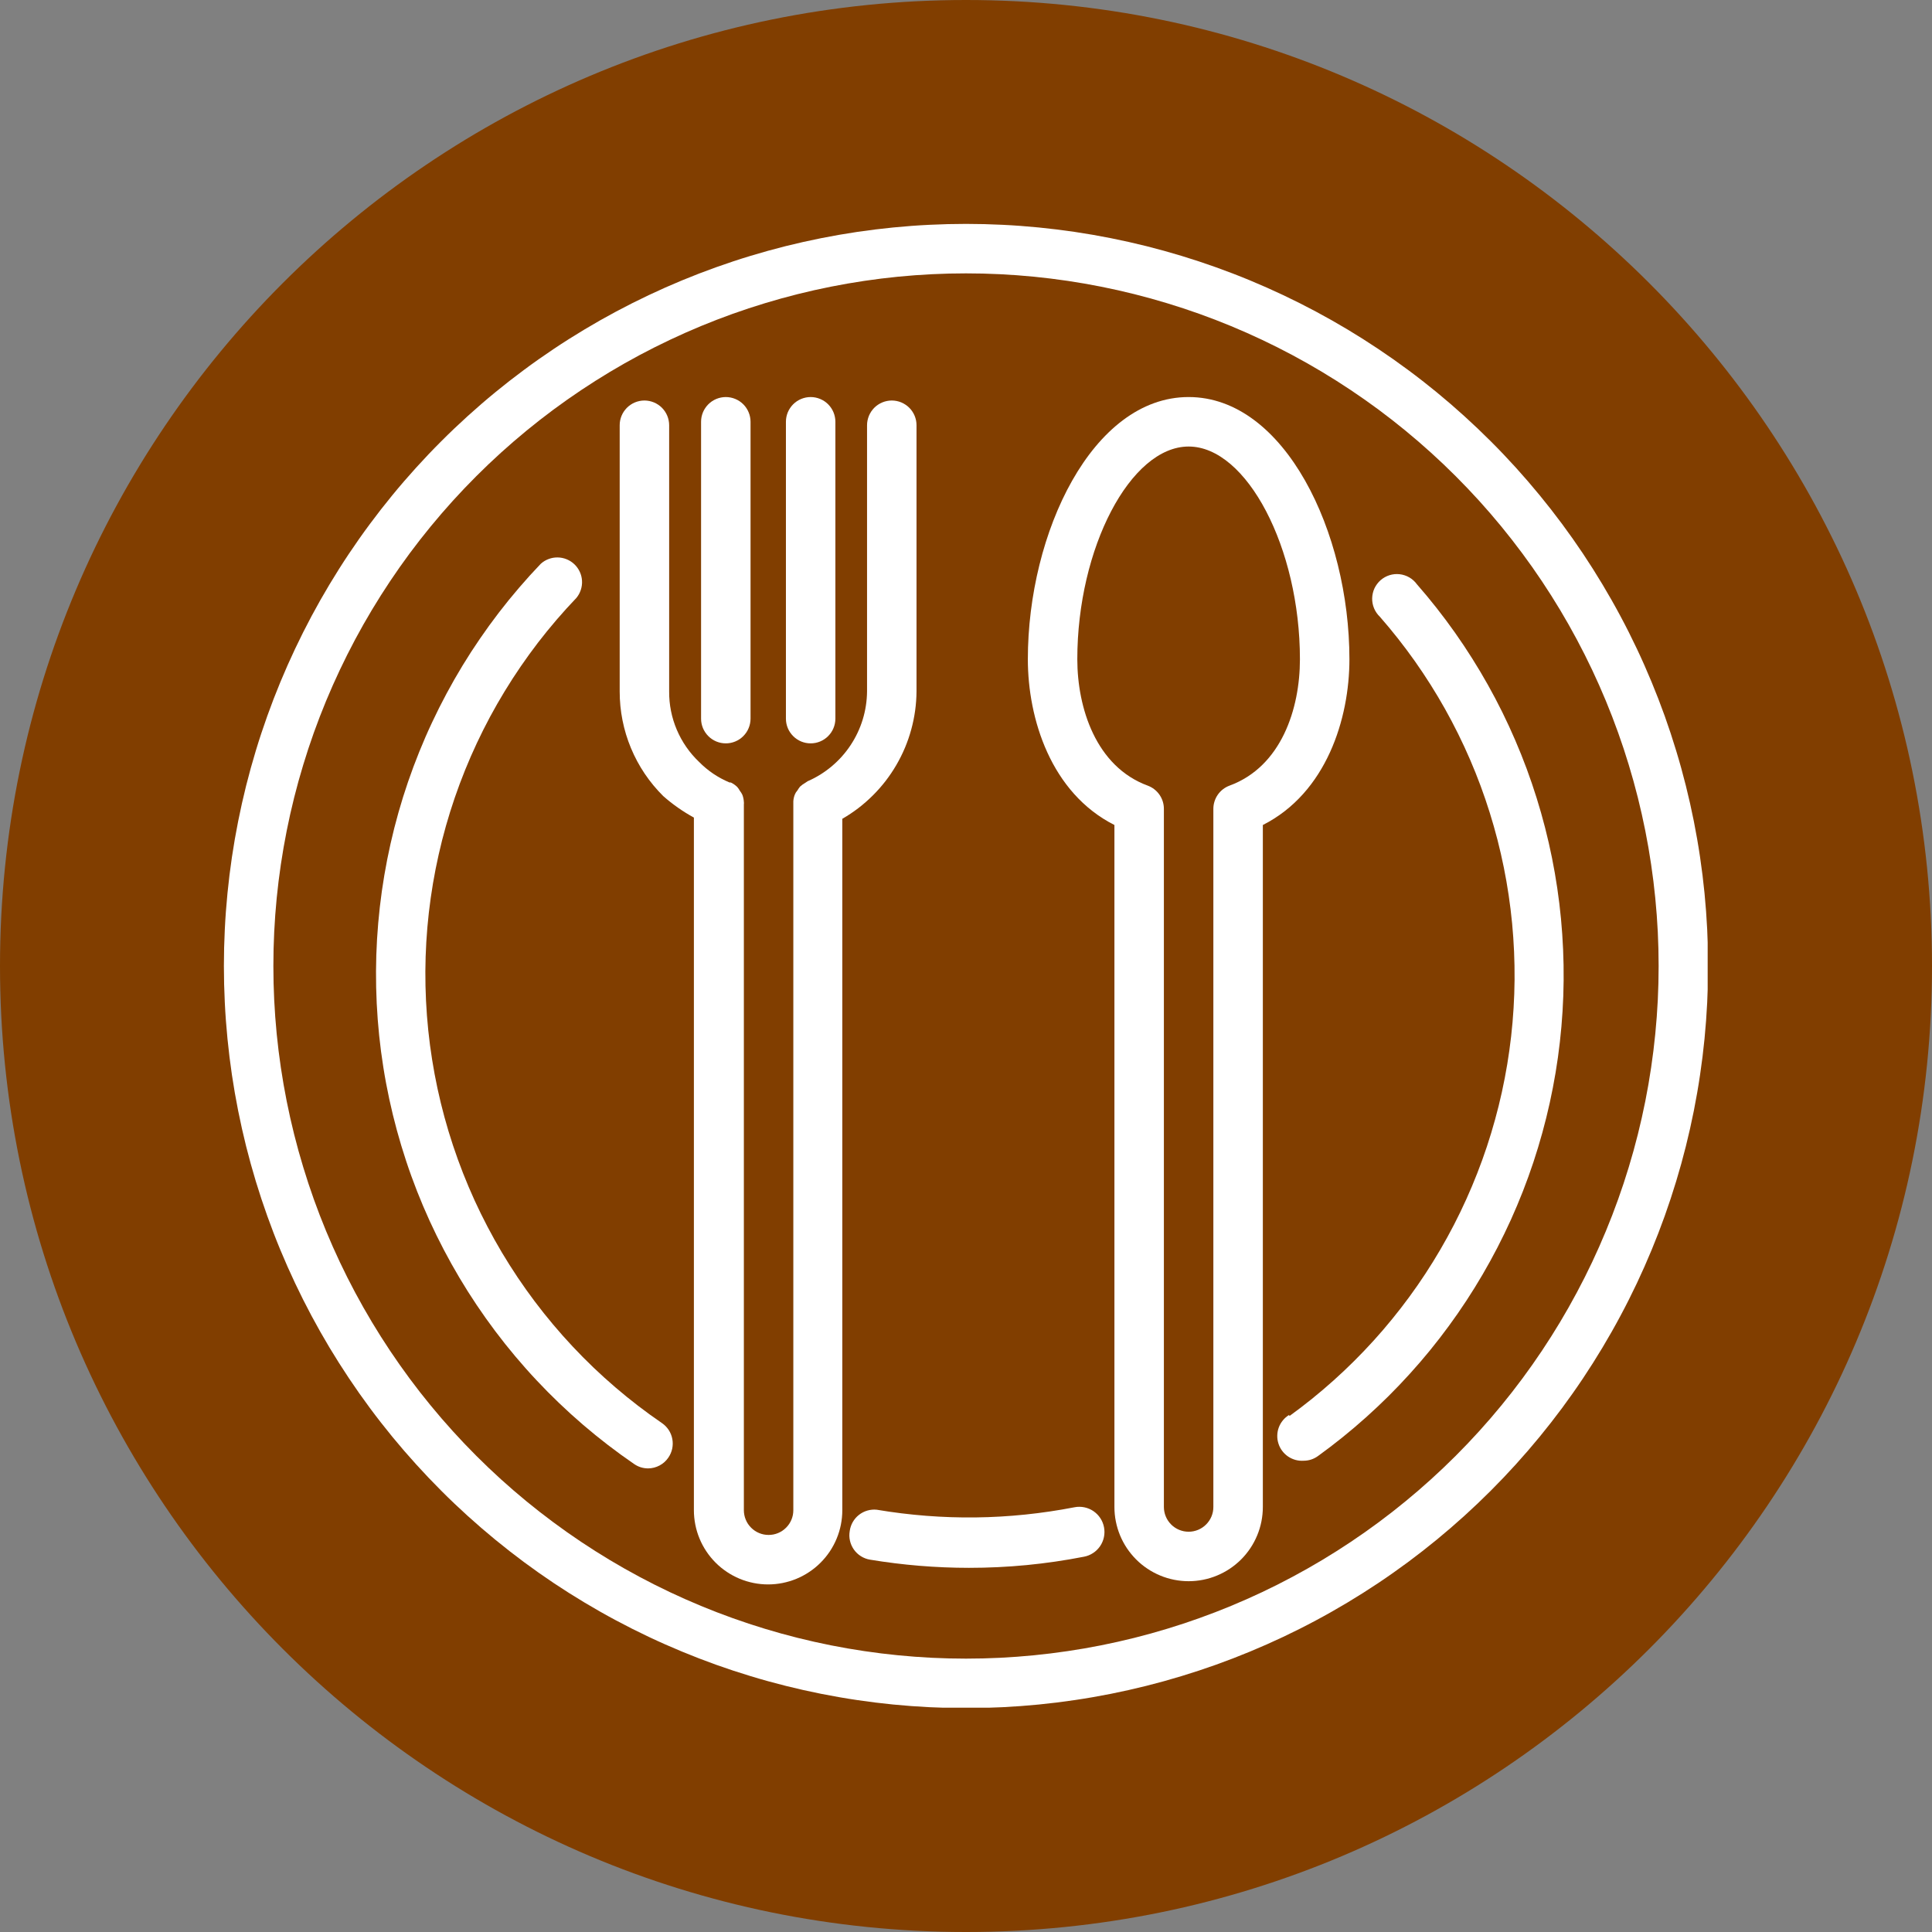
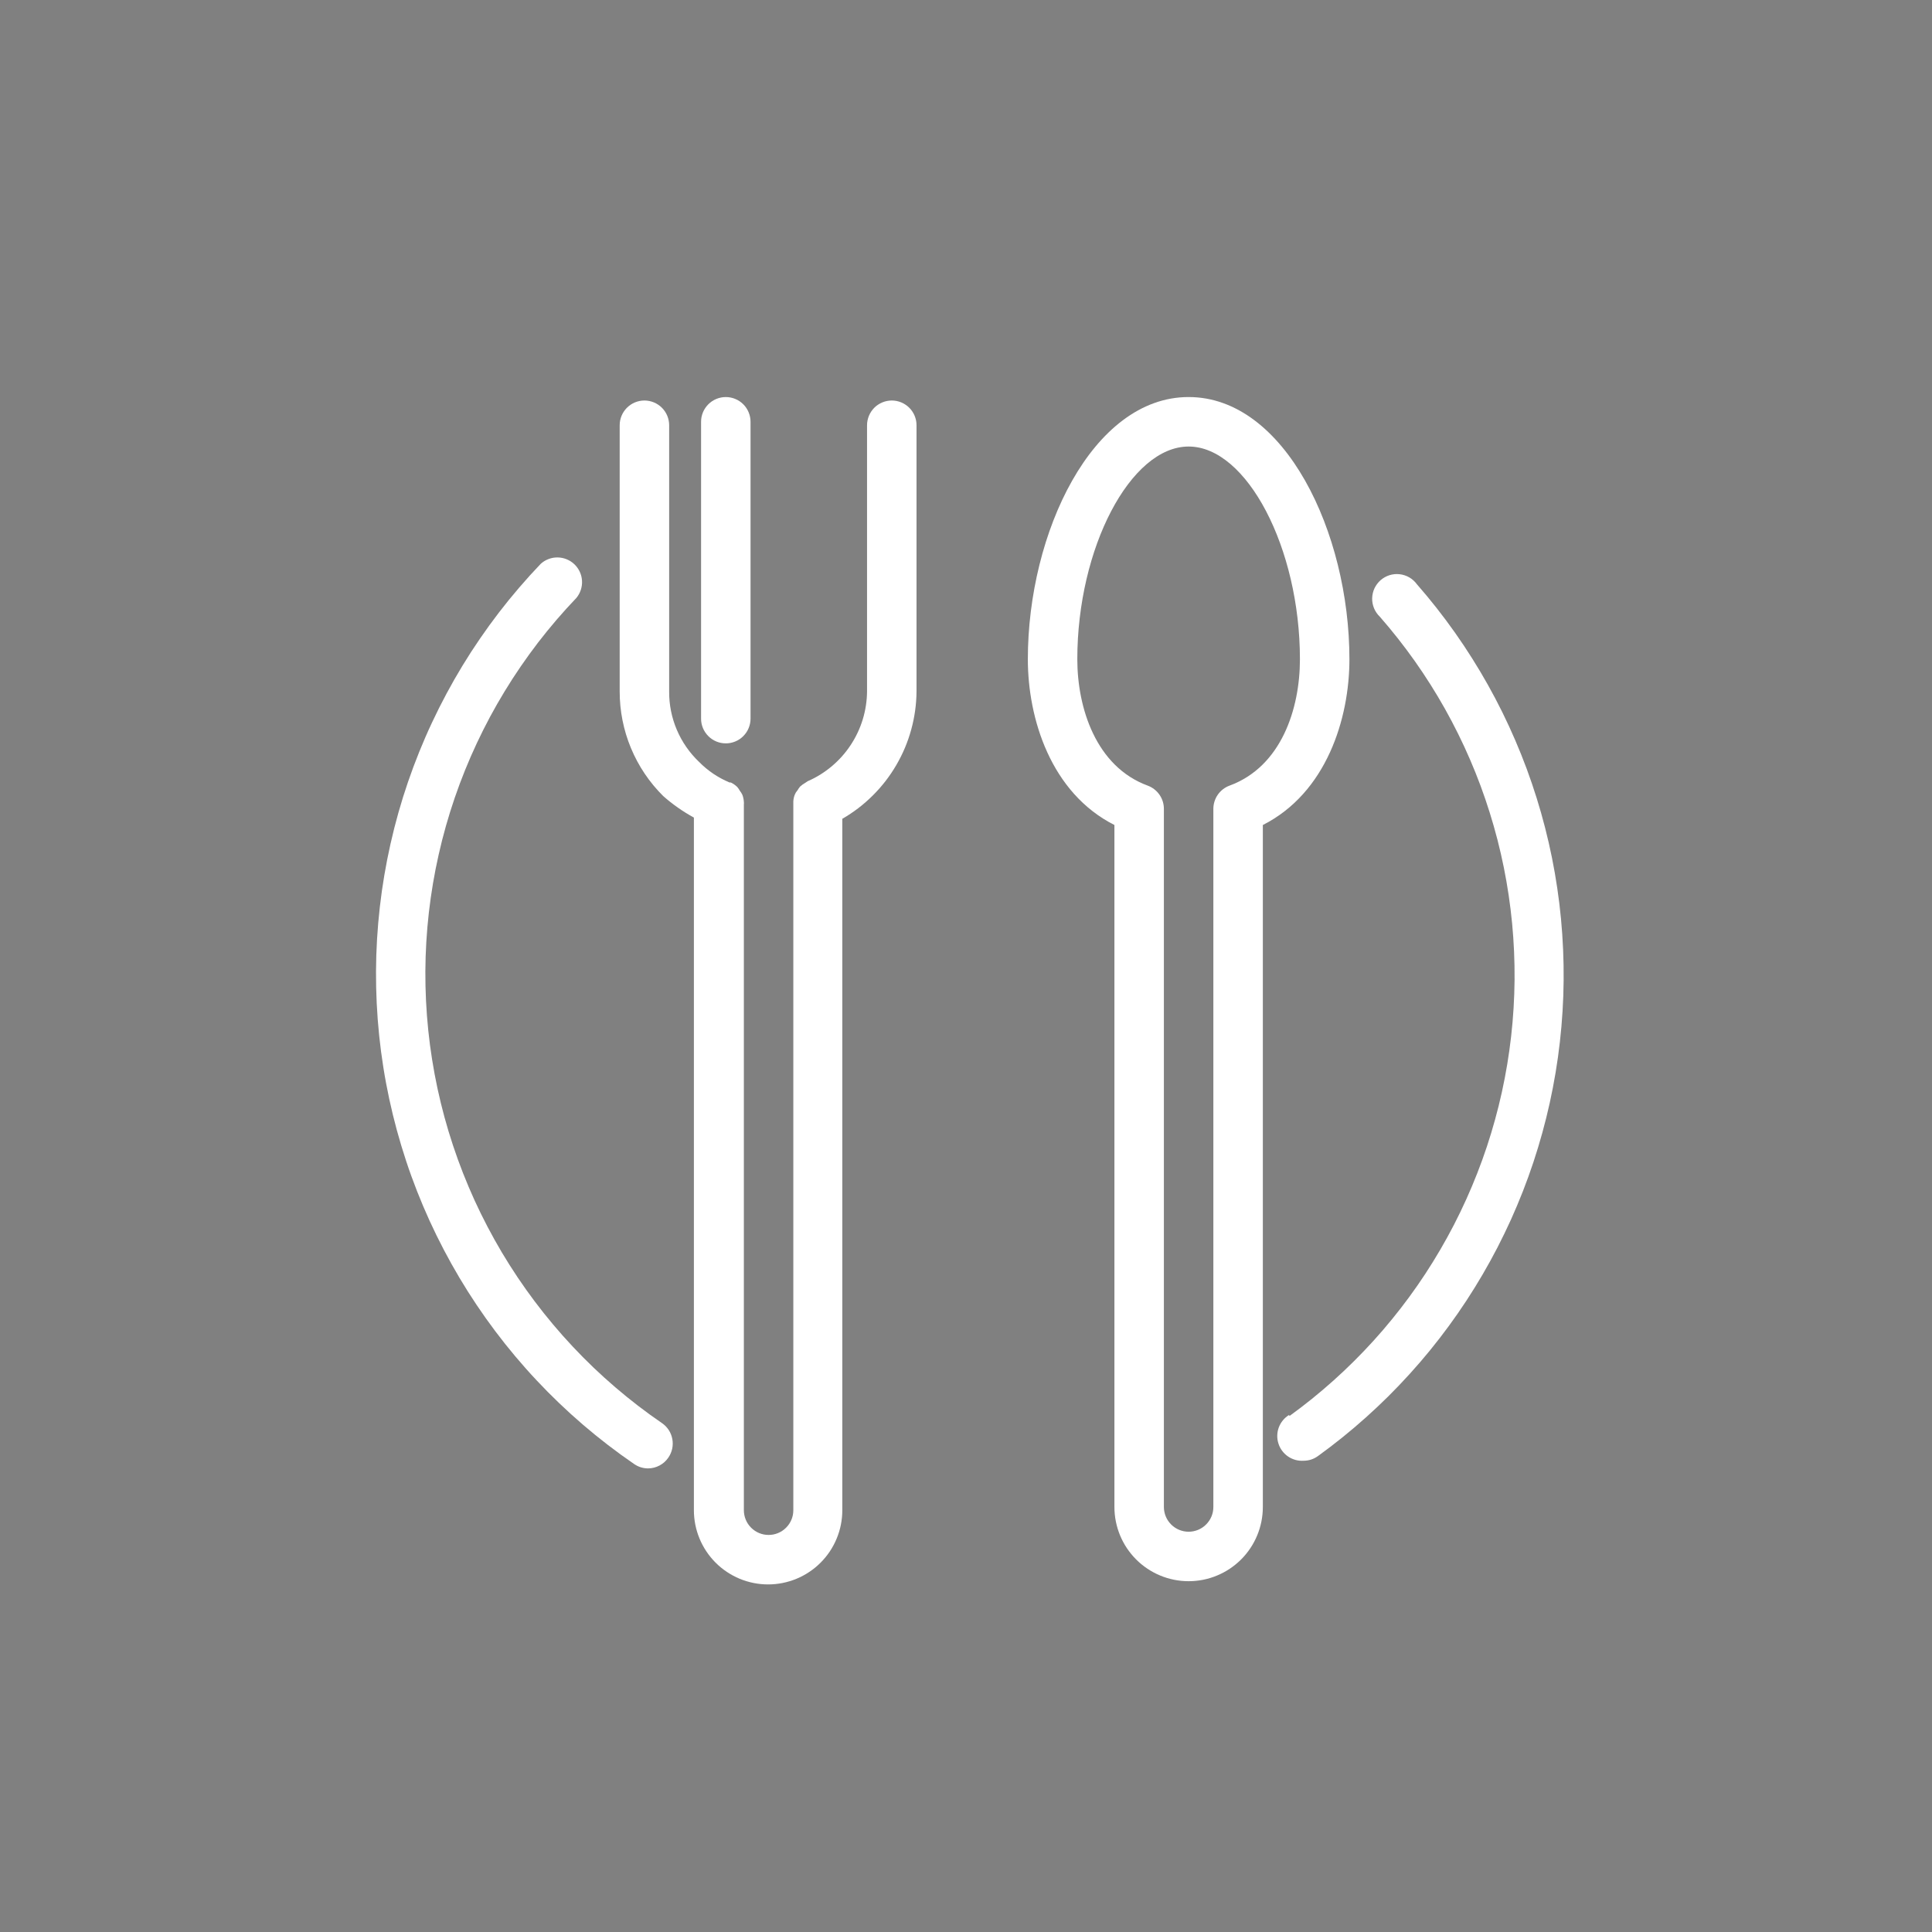
<svg xmlns="http://www.w3.org/2000/svg" width="500" viewBox="0 0 375 375" height="500" preserveAspectRatio="xMidYMid meet">
  <rect x="0" y="0" width="375" height="375" fill="#808080" stroke="none" />
  <defs>
    <clipPath id="00cc40c144">
      <path d="M 187.5 0 C 83.945 0 0 83.945 0 187.5 C 0 291.055 83.945 375 187.5 375 C 291.055 375 375 291.055 375 187.5 C 375 83.945 291.055 0 187.5 0 Z M 187.5 0 " clip-rule="nonzero" />
    </clipPath>
    <clipPath id="aa284c5031">
      <path d="M 43.457 43.457 L 331.457 43.457 L 331.457 331.457 L 43.457 331.457 Z M 43.457 43.457 " clip-rule="nonzero" />
    </clipPath>
  </defs>
  <g clip-path="url(#00cc40c144)">
-     <rect x="-37.5" width="450" fill="#813e00" y="-37.5" height="450" fill-opacity="1" />
-   </g>
+     </g>
  <g clip-path="url(#aa284c5031)">
-     <path fill="#ffffff" d="M 187.5 331.539 C 189.855 331.539 192.211 331.48 194.566 331.367 C 196.922 331.25 199.273 331.078 201.617 330.848 C 203.965 330.617 206.301 330.328 208.633 329.98 C 210.965 329.637 213.289 329.23 215.602 328.773 C 217.914 328.312 220.211 327.797 222.5 327.223 C 224.785 326.652 227.055 326.023 229.312 325.336 C 231.566 324.652 233.805 323.914 236.023 323.121 C 238.246 322.324 240.445 321.477 242.621 320.574 C 244.801 319.672 246.953 318.719 249.086 317.711 C 251.215 316.703 253.32 315.645 255.398 314.531 C 257.48 313.422 259.527 312.258 261.551 311.047 C 263.574 309.836 265.562 308.574 267.523 307.266 C 269.484 305.957 271.41 304.598 273.305 303.195 C 275.199 301.789 277.055 300.34 278.879 298.844 C 280.699 297.348 282.484 295.809 284.23 294.227 C 285.977 292.645 287.684 291.02 289.352 289.352 C 291.02 287.684 292.645 285.977 294.227 284.23 C 295.809 282.484 297.348 280.699 298.844 278.879 C 300.34 277.055 301.789 275.199 303.195 273.305 C 304.598 271.41 305.957 269.484 307.266 267.523 C 308.574 265.562 309.836 263.574 311.047 261.551 C 312.258 259.527 313.422 257.48 314.531 255.398 C 315.645 253.32 316.703 251.215 317.711 249.086 C 318.719 246.953 319.672 244.801 320.574 242.621 C 321.477 240.445 322.324 238.246 323.121 236.023 C 323.914 233.805 324.652 231.566 325.336 229.312 C 326.023 227.055 326.652 224.785 327.223 222.5 C 327.797 220.211 328.312 217.914 328.773 215.602 C 329.23 213.289 329.637 210.965 329.98 208.633 C 330.328 206.301 330.617 203.965 330.848 201.617 C 331.078 199.273 331.25 196.922 331.367 194.566 C 331.48 192.211 331.539 189.855 331.539 187.5 C 331.539 185.141 331.48 182.785 331.367 180.43 C 331.25 178.078 331.078 175.727 330.848 173.379 C 330.617 171.035 330.328 168.695 329.98 166.363 C 329.637 164.031 329.23 161.711 328.773 159.398 C 328.312 157.086 327.797 154.785 327.223 152.5 C 326.652 150.215 326.023 147.941 325.336 145.688 C 324.652 143.43 323.914 141.191 323.121 138.973 C 322.324 136.754 321.477 134.555 320.574 132.379 C 319.672 130.199 318.719 128.043 317.711 125.914 C 316.703 123.781 315.645 121.676 314.531 119.598 C 313.422 117.52 312.258 115.469 311.047 113.449 C 309.836 111.426 308.574 109.434 307.266 107.473 C 305.957 105.516 304.598 103.586 303.195 101.695 C 301.789 99.801 300.34 97.941 298.844 96.121 C 297.348 94.297 295.809 92.516 294.227 90.766 C 292.645 89.02 291.02 87.312 289.352 85.648 C 287.684 83.98 285.977 82.355 284.23 80.773 C 282.484 79.188 280.699 77.648 278.879 76.152 C 277.055 74.66 275.199 73.207 273.305 71.805 C 271.41 70.398 269.484 69.043 267.523 67.734 C 265.562 66.422 263.574 65.164 261.551 63.949 C 259.527 62.738 257.48 61.578 255.398 60.465 C 253.32 59.355 251.215 58.297 249.086 57.289 C 246.953 56.281 244.801 55.324 242.621 54.422 C 240.445 53.52 238.246 52.672 236.023 51.879 C 233.805 51.086 231.566 50.344 229.312 49.66 C 227.055 48.977 224.785 48.348 222.5 47.773 C 220.211 47.203 217.914 46.688 215.602 46.227 C 213.289 45.766 210.965 45.363 208.633 45.016 C 206.301 44.672 203.965 44.383 201.617 44.152 C 199.273 43.922 196.922 43.746 194.566 43.633 C 192.211 43.516 189.855 43.457 187.5 43.457 C 185.141 43.457 182.785 43.516 180.43 43.633 C 178.078 43.746 175.727 43.922 173.379 44.152 C 171.035 44.383 168.695 44.672 166.363 45.016 C 164.031 45.363 161.711 45.766 159.398 46.227 C 157.086 46.688 154.785 47.203 152.5 47.773 C 150.215 48.348 147.941 48.977 145.688 49.66 C 143.43 50.344 141.191 51.086 138.973 51.879 C 136.754 52.672 134.555 53.52 132.379 54.422 C 130.199 55.324 128.043 56.281 125.914 57.289 C 123.781 58.297 121.68 59.355 119.598 60.465 C 117.52 61.578 115.469 62.738 113.449 63.949 C 111.426 65.164 109.434 66.422 107.473 67.734 C 105.516 69.043 103.586 70.398 101.695 71.805 C 99.801 73.207 97.941 74.66 96.121 76.152 C 94.297 77.648 92.516 79.188 90.766 80.773 C 89.02 82.355 87.312 83.98 85.648 85.648 C 83.98 87.312 82.355 89.02 80.773 90.766 C 79.188 92.516 77.648 94.297 76.152 96.121 C 74.66 97.941 73.207 99.801 71.805 101.695 C 70.398 103.586 69.043 105.516 67.734 107.473 C 66.422 109.434 65.164 111.426 63.949 113.449 C 62.738 115.469 61.578 117.52 60.465 119.598 C 59.355 121.68 58.297 123.781 57.289 125.914 C 56.281 128.043 55.324 130.199 54.422 132.379 C 53.52 134.555 52.672 136.754 51.879 138.973 C 51.086 141.191 50.344 143.43 49.66 145.688 C 48.977 147.941 48.348 150.215 47.773 152.5 C 47.203 154.785 46.688 157.086 46.227 159.398 C 45.766 161.711 45.363 164.031 45.016 166.363 C 44.672 168.695 44.383 171.035 44.152 173.379 C 43.922 175.727 43.746 178.078 43.633 180.43 C 43.516 182.785 43.457 185.141 43.457 187.5 C 43.457 189.855 43.516 192.211 43.633 194.566 C 43.746 196.922 43.922 199.273 44.152 201.617 C 44.383 203.965 44.672 206.301 45.016 208.633 C 45.363 210.965 45.766 213.289 46.227 215.602 C 46.688 217.914 47.203 220.211 47.773 222.5 C 48.348 224.785 48.977 227.055 49.66 229.312 C 50.344 231.566 51.086 233.805 51.879 236.023 C 52.672 238.246 53.52 240.445 54.422 242.621 C 55.324 244.801 56.281 246.953 57.289 249.086 C 58.297 251.215 59.355 253.32 60.465 255.398 C 61.578 257.48 62.738 259.527 63.949 261.551 C 65.164 263.574 66.426 265.562 67.734 267.523 C 69.043 269.484 70.398 271.41 71.805 273.305 C 73.207 275.199 74.66 277.055 76.152 278.879 C 77.648 280.699 79.188 282.484 80.773 284.23 C 82.355 285.977 83.98 287.684 85.648 289.352 C 87.312 291.02 89.02 292.645 90.766 294.227 C 92.516 295.809 94.297 297.348 96.121 298.844 C 97.941 300.34 99.801 301.789 101.695 303.195 C 103.586 304.598 105.516 305.957 107.473 307.266 C 109.434 308.574 111.426 309.836 113.449 311.047 C 115.469 312.258 117.52 313.422 119.598 314.531 C 121.68 315.645 123.781 316.703 125.914 317.711 C 128.043 318.719 130.199 319.672 132.379 320.574 C 134.555 321.477 136.754 322.324 138.973 323.121 C 141.191 323.914 143.43 324.652 145.688 325.336 C 147.941 326.023 150.215 326.652 152.5 327.223 C 154.785 327.797 157.086 328.312 159.398 328.773 C 161.711 329.23 164.031 329.637 166.363 329.98 C 168.695 330.328 171.035 330.617 173.379 330.848 C 175.727 331.078 178.078 331.25 180.43 331.367 C 182.785 331.48 185.141 331.539 187.5 331.539 Z M 187.5 53.062 C 189.699 53.062 191.898 53.113 194.098 53.223 C 196.293 53.332 198.488 53.492 200.676 53.707 C 202.867 53.926 205.051 54.191 207.227 54.516 C 209.402 54.84 211.57 55.215 213.727 55.645 C 215.883 56.074 218.031 56.555 220.164 57.09 C 222.301 57.625 224.418 58.211 226.523 58.852 C 228.629 59.488 230.719 60.18 232.789 60.918 C 234.863 61.66 236.914 62.453 238.945 63.293 C 240.98 64.137 242.988 65.027 244.98 65.969 C 246.969 66.91 248.934 67.898 250.871 68.934 C 252.812 69.973 254.727 71.055 256.613 72.188 C 258.5 73.32 260.359 74.496 262.188 75.719 C 264.02 76.941 265.816 78.207 267.586 79.516 C 269.352 80.828 271.086 82.18 272.785 83.578 C 274.488 84.973 276.152 86.41 277.781 87.887 C 279.414 89.363 281.004 90.883 282.562 92.438 C 284.117 93.992 285.633 95.586 287.113 97.215 C 288.59 98.848 290.027 100.512 291.422 102.211 C 292.816 103.914 294.172 105.648 295.48 107.414 C 296.793 109.18 298.059 110.98 299.281 112.809 C 300.504 114.641 301.68 116.496 302.812 118.383 C 303.941 120.27 305.027 122.184 306.062 124.125 C 307.102 126.066 308.09 128.031 309.031 130.02 C 309.969 132.008 310.863 134.02 311.703 136.051 C 312.547 138.086 313.336 140.137 314.078 142.207 C 314.82 144.281 315.512 146.367 316.148 148.473 C 316.789 150.578 317.375 152.699 317.91 154.832 C 318.441 156.969 318.926 159.113 319.355 161.273 C 319.785 163.43 320.16 165.598 320.48 167.773 C 320.805 169.949 321.074 172.133 321.289 174.32 C 321.504 176.512 321.668 178.707 321.777 180.902 C 321.883 183.102 321.938 185.301 321.938 187.5 C 321.938 189.699 321.883 191.898 321.777 194.098 C 321.668 196.293 321.504 198.488 321.289 200.676 C 321.074 202.867 320.805 205.051 320.48 207.227 C 320.16 209.402 319.785 211.57 319.355 213.727 C 318.926 215.883 318.441 218.031 317.91 220.164 C 317.375 222.301 316.789 224.418 316.148 226.523 C 315.512 228.629 314.82 230.719 314.078 232.789 C 313.336 234.863 312.547 236.914 311.703 238.945 C 310.863 240.98 309.969 242.988 309.031 244.98 C 308.09 246.969 307.102 248.934 306.062 250.871 C 305.027 252.812 303.941 254.727 302.812 256.613 C 301.68 258.5 300.504 260.359 299.281 262.188 C 298.059 264.02 296.793 265.816 295.48 267.586 C 294.172 269.352 292.816 271.086 291.422 272.785 C 290.027 274.488 288.59 276.152 287.113 277.781 C 285.633 279.414 284.117 281.004 282.562 282.562 C 281.004 284.117 279.414 285.633 277.781 287.113 C 276.152 288.59 274.488 290.027 272.785 291.422 C 271.086 292.816 269.352 294.172 267.586 295.48 C 265.816 296.793 264.02 298.059 262.188 299.281 C 260.359 300.504 258.5 301.68 256.613 302.812 C 254.727 303.941 252.812 305.027 250.871 306.062 C 248.934 307.102 246.969 308.09 244.98 309.031 C 242.988 309.969 240.98 310.863 238.945 311.703 C 236.914 312.547 234.863 313.336 232.789 314.078 C 230.719 314.82 228.629 315.512 226.523 316.148 C 224.418 316.789 222.301 317.375 220.164 317.91 C 218.031 318.441 215.883 318.926 213.727 319.355 C 211.57 319.785 209.402 320.16 207.227 320.48 C 205.051 320.805 202.867 321.074 200.676 321.289 C 198.488 321.504 196.293 321.668 194.098 321.777 C 191.898 321.883 189.699 321.938 187.5 321.938 C 185.301 321.938 183.102 321.883 180.902 321.777 C 178.707 321.668 176.512 321.504 174.32 321.289 C 172.133 321.074 169.949 320.805 167.773 320.48 C 165.598 320.16 163.43 319.785 161.273 319.355 C 159.113 318.926 156.969 318.441 154.832 317.91 C 152.699 317.375 150.578 316.789 148.473 316.148 C 146.367 315.512 144.281 314.82 142.207 314.078 C 140.137 313.336 138.086 312.547 136.051 311.703 C 134.02 310.863 132.008 309.969 130.02 309.031 C 128.031 308.09 126.066 307.102 124.125 306.062 C 122.184 305.027 120.27 303.941 118.383 302.812 C 116.496 301.68 114.641 300.504 112.809 299.281 C 110.98 298.059 109.18 296.793 107.414 295.48 C 105.648 294.172 103.914 292.816 102.211 291.422 C 100.512 290.027 98.848 288.59 97.215 287.113 C 95.586 285.633 93.992 284.117 92.438 282.562 C 90.883 281.004 89.363 279.414 87.887 277.781 C 86.41 276.152 84.973 274.488 83.578 272.785 C 82.18 271.086 80.828 269.352 79.516 267.582 C 78.207 265.816 76.941 264.02 75.719 262.188 C 74.496 260.359 73.32 258.5 72.188 256.613 C 71.055 254.727 69.973 252.812 68.934 250.871 C 67.898 248.934 66.91 246.969 65.969 244.98 C 65.027 242.988 64.137 240.98 63.293 238.945 C 62.453 236.914 61.66 234.863 60.918 232.789 C 60.18 230.719 59.488 228.629 58.852 226.523 C 58.211 224.418 57.625 222.301 57.09 220.164 C 56.555 218.031 56.074 215.883 55.645 213.727 C 55.215 211.57 54.84 209.402 54.516 207.227 C 54.191 205.051 53.926 202.867 53.707 200.676 C 53.492 198.488 53.332 196.293 53.223 194.098 C 53.113 191.898 53.062 189.699 53.062 187.5 C 53.062 185.301 53.113 183.102 53.223 180.902 C 53.332 178.707 53.492 176.512 53.707 174.32 C 53.926 172.133 54.191 169.949 54.516 167.773 C 54.84 165.598 55.215 163.43 55.645 161.273 C 56.074 159.113 56.555 156.969 57.09 154.832 C 57.625 152.699 58.211 150.578 58.852 148.473 C 59.488 146.367 60.18 144.281 60.918 142.207 C 61.66 140.137 62.453 138.086 63.293 136.051 C 64.137 134.02 65.027 132.008 65.969 130.02 C 66.91 128.031 67.898 126.066 68.934 124.125 C 69.973 122.184 71.055 120.27 72.188 118.383 C 73.32 116.496 74.496 114.641 75.719 112.809 C 76.941 110.98 78.207 109.18 79.516 107.414 C 80.828 105.648 82.18 103.914 83.578 102.211 C 84.973 100.512 86.41 98.848 87.887 97.215 C 89.363 95.586 90.883 93.992 92.438 92.438 C 93.992 90.883 95.586 89.363 97.215 87.887 C 98.848 86.41 100.512 84.973 102.211 83.578 C 103.914 82.18 105.648 80.828 107.414 79.516 C 109.18 78.207 110.98 76.941 112.809 75.719 C 114.641 74.496 116.496 73.32 118.383 72.188 C 120.27 71.055 122.184 69.973 124.125 68.934 C 126.066 67.898 128.031 66.91 130.02 65.969 C 132.008 65.027 134.02 64.137 136.051 63.293 C 138.086 62.453 140.137 61.66 142.207 60.918 C 144.281 60.18 146.367 59.488 148.473 58.852 C 150.578 58.211 152.699 57.625 154.832 57.09 C 156.969 56.555 159.113 56.074 161.273 55.645 C 163.43 55.215 165.598 54.84 167.773 54.516 C 169.949 54.191 172.133 53.926 174.32 53.707 C 176.512 53.492 178.707 53.332 180.902 53.223 C 183.102 53.113 185.301 53.062 187.5 53.062 Z M 187.5 53.062 " fill-opacity="1" fill-rule="nonzero" />
-   </g>
+     </g>
  <path fill="#ffffff" d="M 123.066 284.152 C 123.887 284.723 124.801 285.012 125.801 285.016 C 126.59 285.008 127.336 284.816 128.031 284.445 C 128.727 284.07 129.297 283.559 129.738 282.902 C 129.918 282.641 130.066 282.367 130.191 282.078 C 130.316 281.789 130.41 281.488 130.477 281.18 C 130.539 280.871 130.574 280.559 130.578 280.246 C 130.582 279.93 130.555 279.617 130.496 279.309 C 130.438 278.996 130.352 278.695 130.234 278.402 C 130.117 278.109 129.973 277.832 129.801 277.566 C 129.629 277.305 129.43 277.059 129.211 276.832 C 128.992 276.609 128.75 276.406 128.492 276.227 C 126.918 275.148 125.371 274.031 123.859 272.867 C 122.348 271.707 120.867 270.504 119.418 269.262 C 117.969 268.02 116.555 266.738 115.176 265.422 C 113.797 264.102 112.457 262.746 111.152 261.355 C 109.848 259.965 108.578 258.539 107.352 257.078 C 106.125 255.617 104.934 254.125 103.789 252.602 C 102.641 251.074 101.535 249.52 100.473 247.938 C 99.41 246.352 98.391 244.738 97.414 243.102 C 96.441 241.461 95.508 239.797 94.625 238.105 C 93.738 236.414 92.898 234.703 92.105 232.969 C 91.316 231.23 90.57 229.477 89.871 227.699 C 89.176 225.926 88.527 224.133 87.926 222.32 C 87.324 220.508 86.773 218.684 86.273 216.844 C 85.773 215 85.32 213.148 84.918 211.281 C 84.52 209.418 84.168 207.543 83.871 205.66 C 83.57 203.773 83.32 201.883 83.125 199.984 C 82.93 198.086 82.785 196.188 82.691 194.281 C 82.598 192.375 82.555 190.469 82.562 188.559 C 82.574 186.652 82.633 184.746 82.746 182.84 C 82.859 180.938 83.023 179.035 83.238 177.141 C 83.457 175.246 83.723 173.355 84.039 171.477 C 84.359 169.594 84.727 167.723 85.148 165.863 C 85.566 164 86.035 162.152 86.555 160.316 C 87.074 158.48 87.645 156.66 88.262 154.855 C 88.883 153.051 89.547 151.262 90.262 149.496 C 90.977 147.727 91.742 145.977 92.551 144.25 C 93.359 142.523 94.215 140.816 95.117 139.137 C 96.02 137.457 96.969 135.801 97.961 134.172 C 98.953 132.539 99.988 130.938 101.066 129.367 C 102.145 127.793 103.266 126.25 104.426 124.734 C 105.59 123.223 106.793 121.742 108.035 120.293 C 109.277 118.848 110.559 117.434 111.879 116.055 C 112.262 115.586 112.551 115.066 112.738 114.488 C 112.926 113.914 113.004 113.324 112.969 112.719 C 112.934 112.113 112.789 111.535 112.535 110.988 C 112.281 110.438 111.934 109.953 111.496 109.531 C 111.059 109.113 110.559 108.789 110 108.559 C 109.438 108.328 108.855 108.207 108.25 108.199 C 107.645 108.188 107.059 108.289 106.492 108.504 C 105.922 108.715 105.414 109.023 104.965 109.43 C 103.523 110.934 102.129 112.473 100.773 114.055 C 99.418 115.633 98.105 117.246 96.836 118.898 C 95.57 120.547 94.348 122.23 93.172 123.949 C 91.992 125.664 90.863 127.41 89.781 129.188 C 88.699 130.965 87.668 132.773 86.684 134.605 C 85.699 136.441 84.766 138.297 83.883 140.184 C 82.996 142.066 82.164 143.973 81.387 145.902 C 80.605 147.832 79.879 149.781 79.203 151.75 C 78.527 153.719 77.906 155.703 77.34 157.707 C 76.773 159.711 76.262 161.727 75.805 163.758 C 75.348 165.785 74.945 167.828 74.598 169.879 C 74.25 171.93 73.957 173.992 73.723 176.059 C 73.488 178.125 73.309 180.199 73.184 182.277 C 73.062 184.355 72.992 186.434 72.984 188.516 C 72.973 190.598 73.02 192.676 73.121 194.754 C 73.223 196.832 73.379 198.906 73.594 200.977 C 73.809 203.047 74.078 205.109 74.406 207.164 C 74.73 209.223 75.113 211.266 75.551 213.301 C 75.988 215.336 76.48 217.355 77.027 219.363 C 77.574 221.371 78.172 223.363 78.828 225.34 C 79.48 227.316 80.191 229.273 80.949 231.211 C 81.711 233.148 82.523 235.062 83.387 236.957 C 84.25 238.848 85.168 240.715 86.133 242.559 C 87.098 244.402 88.113 246.219 89.176 248.008 C 90.238 249.797 91.352 251.555 92.512 253.285 C 93.668 255.012 94.875 256.707 96.125 258.371 C 97.375 260.035 98.672 261.664 100.012 263.258 C 101.352 264.848 102.73 266.406 104.156 267.922 C 105.578 269.441 107.043 270.918 108.547 272.359 C 110.051 273.797 111.59 275.195 113.172 276.551 C 114.75 277.906 116.363 279.215 118.016 280.484 C 119.664 281.75 121.348 282.973 123.066 284.152 Z M 123.066 284.152 " fill-opacity="1" fill-rule="nonzero" />
-   <path fill="#ffffff" d="M 164.934 297.164 C 164.879 297.477 164.855 297.789 164.859 298.105 C 164.867 298.422 164.906 298.738 164.977 299.047 C 165.047 299.355 165.145 299.656 165.273 299.945 C 165.402 300.234 165.559 300.508 165.742 300.77 C 165.922 301.027 166.129 301.266 166.359 301.484 C 166.59 301.699 166.84 301.895 167.109 302.062 C 167.379 302.23 167.66 302.371 167.957 302.484 C 168.254 302.598 168.559 302.68 168.871 302.73 C 175.23 303.785 181.629 304.312 188.074 304.316 C 195.586 304.32 203.031 303.602 210.402 302.156 C 210.719 302.098 211.023 302.008 211.32 301.887 C 211.617 301.766 211.902 301.617 212.168 301.441 C 212.438 301.266 212.688 301.066 212.914 300.84 C 213.145 300.613 213.348 300.371 213.531 300.105 C 213.711 299.84 213.863 299.559 213.988 299.262 C 214.113 298.969 214.211 298.664 214.273 298.348 C 214.34 298.035 214.375 297.719 214.375 297.395 C 214.379 297.074 214.352 296.758 214.289 296.441 C 214.23 296.125 214.141 295.82 214.02 295.523 C 213.898 295.227 213.754 294.941 213.578 294.676 C 213.398 294.406 213.199 294.156 212.977 293.93 C 212.75 293.699 212.504 293.496 212.238 293.312 C 211.973 293.133 211.695 292.98 211.398 292.855 C 211.102 292.73 210.797 292.637 210.484 292.57 C 210.168 292.504 209.852 292.469 209.531 292.469 C 209.211 292.465 208.891 292.492 208.578 292.555 C 195.801 295.031 183 295.191 170.168 293.035 C 169.859 293.004 169.555 293 169.246 293.031 C 168.941 293.059 168.641 293.117 168.344 293.203 C 168.047 293.289 167.762 293.402 167.488 293.543 C 167.215 293.684 166.957 293.852 166.715 294.043 C 166.473 294.23 166.254 294.445 166.051 294.676 C 165.852 294.91 165.676 295.16 165.52 295.43 C 165.367 295.695 165.242 295.977 165.145 296.266 C 165.043 296.559 164.973 296.855 164.934 297.164 Z M 164.934 297.164 " fill-opacity="1" fill-rule="nonzero" />
  <path fill="#ffffff" d="M 250.203 274.645 C 249.746 274.926 249.348 275.273 249.008 275.688 C 248.668 276.102 248.402 276.559 248.215 277.062 C 248.027 277.566 247.93 278.086 247.918 278.621 C 247.902 279.16 247.98 279.684 248.145 280.195 C 248.305 280.707 248.547 281.176 248.867 281.605 C 249.191 282.039 249.57 282.402 250.016 282.707 C 250.461 283.008 250.941 283.227 251.457 283.371 C 251.977 283.512 252.504 283.562 253.039 283.527 C 254.062 283.52 254.992 283.215 255.824 282.613 C 257.441 281.445 259.027 280.234 260.582 278.98 C 262.137 277.727 263.656 276.434 265.145 275.102 C 266.629 273.77 268.082 272.402 269.5 270.996 C 270.914 269.586 272.293 268.145 273.633 266.664 C 274.977 265.188 276.277 263.676 277.539 262.129 C 278.801 260.582 280.023 259.004 281.203 257.391 C 282.383 255.781 283.523 254.145 284.617 252.473 C 285.711 250.805 286.762 249.109 287.77 247.383 C 288.777 245.66 289.738 243.91 290.656 242.137 C 291.57 240.363 292.441 238.566 293.266 236.75 C 294.086 234.93 294.863 233.09 295.59 231.23 C 296.316 229.371 296.996 227.496 297.625 225.602 C 298.254 223.707 298.832 221.797 299.363 219.871 C 299.895 217.949 300.375 216.012 300.805 214.062 C 301.234 212.109 301.613 210.152 301.941 208.184 C 302.27 206.215 302.547 204.238 302.77 202.254 C 302.996 200.27 303.168 198.281 303.289 196.289 C 303.414 194.297 303.484 192.301 303.5 190.305 C 303.52 188.309 303.484 186.312 303.398 184.32 C 303.312 182.324 303.176 180.332 302.988 178.348 C 302.801 176.359 302.559 174.379 302.266 172.402 C 301.973 170.426 301.633 168.461 301.238 166.504 C 300.844 164.547 300.398 162.602 299.902 160.668 C 299.406 158.734 298.863 156.812 298.266 154.91 C 297.672 153.004 297.027 151.113 296.336 149.242 C 295.641 147.371 294.898 145.516 294.109 143.684 C 293.32 141.848 292.484 140.039 291.602 138.246 C 290.719 136.457 289.789 134.691 288.812 132.949 C 287.836 131.207 286.816 129.492 285.75 127.805 C 284.688 126.113 283.578 124.453 282.43 122.824 C 281.277 121.191 280.086 119.59 278.852 118.023 C 277.617 116.453 276.344 114.918 275.027 113.414 C 274.832 113.145 274.609 112.895 274.363 112.672 C 274.117 112.445 273.848 112.25 273.562 112.082 C 273.273 111.914 272.969 111.777 272.652 111.672 C 272.336 111.566 272.012 111.492 271.68 111.457 C 271.348 111.418 271.016 111.414 270.684 111.445 C 270.352 111.477 270.027 111.543 269.707 111.641 C 269.391 111.742 269.082 111.871 268.793 112.035 C 268.5 112.199 268.23 112.391 267.977 112.609 C 267.727 112.828 267.5 113.074 267.301 113.34 C 267.098 113.605 266.93 113.891 266.785 114.191 C 266.645 114.496 266.535 114.809 266.461 115.137 C 266.387 115.461 266.344 115.789 266.336 116.125 C 266.328 116.457 266.355 116.789 266.418 117.117 C 266.48 117.445 266.574 117.762 266.703 118.07 C 266.832 118.379 266.992 118.672 267.18 118.945 C 267.367 119.223 267.586 119.473 267.824 119.703 C 269.031 121.082 270.199 122.488 271.332 123.926 C 272.465 125.363 273.559 126.832 274.617 128.324 C 275.672 129.82 276.688 131.344 277.668 132.891 C 278.645 134.438 279.578 136.008 280.477 137.605 C 281.371 139.203 282.223 140.82 283.035 142.461 C 283.848 144.102 284.613 145.762 285.34 147.445 C 286.066 149.125 286.746 150.824 287.383 152.539 C 288.02 154.254 288.609 155.988 289.156 157.734 C 289.703 159.48 290.203 161.238 290.66 163.012 C 291.117 164.785 291.523 166.57 291.887 168.363 C 292.25 170.156 292.566 171.961 292.832 173.77 C 293.102 175.582 293.324 177.398 293.5 179.219 C 293.672 181.043 293.801 182.867 293.879 184.695 C 293.957 186.523 293.992 188.355 293.977 190.184 C 293.961 192.016 293.895 193.844 293.785 195.672 C 293.676 197.496 293.516 199.32 293.312 201.141 C 293.105 202.957 292.852 204.77 292.555 206.574 C 292.254 208.383 291.906 210.18 291.516 211.965 C 291.121 213.754 290.684 215.531 290.195 217.293 C 289.711 219.059 289.18 220.809 288.605 222.547 C 288.027 224.285 287.406 226.008 286.738 227.711 C 286.074 229.414 285.363 231.102 284.609 232.77 C 283.855 234.438 283.062 236.086 282.223 237.711 C 281.383 239.34 280.5 240.941 279.578 242.523 C 278.656 244.105 277.691 245.66 276.691 247.191 C 275.688 248.723 274.645 250.227 273.562 251.703 C 272.48 253.18 271.359 254.625 270.203 256.043 C 269.047 257.465 267.855 258.852 266.625 260.207 C 265.395 261.562 264.133 262.887 262.836 264.176 C 261.539 265.469 260.207 266.723 258.844 267.945 C 257.48 269.168 256.086 270.352 254.66 271.504 C 253.238 272.652 251.785 273.762 250.301 274.836 Z M 250.203 274.645 " fill-opacity="1" fill-rule="nonzero" />
  <path fill="#ffffff" d="M 134.684 158.691 L 134.684 293.129 C 134.684 294.074 134.777 295.012 134.961 295.938 C 135.145 296.867 135.418 297.77 135.781 298.641 C 136.141 299.516 136.586 300.344 137.113 301.133 C 137.637 301.918 138.234 302.645 138.902 303.316 C 139.57 303.984 140.301 304.582 141.086 305.105 C 141.871 305.633 142.703 306.074 143.574 306.438 C 144.449 306.801 145.352 307.07 146.277 307.258 C 147.207 307.441 148.141 307.535 149.09 307.535 C 150.035 307.535 150.973 307.441 151.898 307.258 C 152.824 307.07 153.727 306.801 154.602 306.438 C 155.473 306.074 156.305 305.633 157.09 305.105 C 157.879 304.582 158.605 303.984 159.273 303.316 C 159.941 302.645 160.539 301.918 161.066 301.133 C 161.59 300.344 162.035 299.516 162.395 298.641 C 162.758 297.77 163.031 296.867 163.215 295.938 C 163.398 295.012 163.492 294.074 163.492 293.129 L 163.492 158.93 C 164.574 158.305 165.613 157.613 166.605 156.855 C 167.598 156.094 168.535 155.273 169.418 154.391 C 170.305 153.512 171.129 152.574 171.895 151.586 C 172.656 150.598 173.352 149.562 173.98 148.484 C 174.609 147.402 175.168 146.285 175.652 145.137 C 176.133 143.984 176.543 142.805 176.871 141.598 C 177.203 140.395 177.453 139.172 177.625 137.934 C 177.797 136.695 177.887 135.453 177.895 134.203 L 177.895 82.543 C 177.895 82.227 177.867 81.914 177.805 81.605 C 177.742 81.297 177.652 80.996 177.531 80.703 C 177.41 80.414 177.262 80.137 177.086 79.875 C 176.914 79.613 176.715 79.371 176.488 79.145 C 176.266 78.922 176.023 78.723 175.762 78.551 C 175.5 78.375 175.223 78.227 174.934 78.105 C 174.641 77.984 174.34 77.895 174.031 77.832 C 173.723 77.77 173.41 77.738 173.094 77.738 C 172.781 77.738 172.469 77.77 172.16 77.832 C 171.848 77.895 171.551 77.984 171.258 78.105 C 170.965 78.227 170.691 78.375 170.426 78.551 C 170.164 78.723 169.922 78.922 169.699 79.145 C 169.477 79.371 169.277 79.613 169.102 79.875 C 168.93 80.137 168.781 80.414 168.66 80.703 C 168.539 80.996 168.449 81.297 168.387 81.605 C 168.324 81.914 168.293 82.227 168.293 82.543 L 168.293 134.203 C 168.285 135.125 168.211 136.043 168.07 136.953 C 167.93 137.867 167.727 138.762 167.457 139.645 C 167.188 140.527 166.855 141.383 166.461 142.219 C 166.07 143.051 165.617 143.852 165.109 144.621 C 164.602 145.391 164.039 146.121 163.426 146.809 C 162.812 147.496 162.152 148.137 161.449 148.73 C 160.742 149.324 159.996 149.863 159.215 150.352 C 158.43 150.836 157.617 151.266 156.77 151.633 L 156.34 151.922 C 155.957 152.137 155.605 152.395 155.281 152.688 C 155.09 152.934 154.914 153.191 154.754 153.457 C 154.547 153.684 154.387 153.941 154.273 154.227 C 154.109 154.641 154.012 155.074 153.984 155.523 C 153.984 155.523 153.984 155.859 153.984 156.051 L 153.984 293.129 C 153.984 293.445 153.953 293.758 153.895 294.066 C 153.832 294.375 153.742 294.676 153.621 294.965 C 153.5 295.258 153.352 295.535 153.176 295.797 C 153 296.059 152.801 296.301 152.578 296.523 C 152.355 296.746 152.113 296.945 151.852 297.121 C 151.59 297.297 151.312 297.445 151.023 297.566 C 150.73 297.688 150.43 297.777 150.121 297.84 C 149.812 297.898 149.5 297.93 149.184 297.93 C 148.867 297.93 148.559 297.898 148.246 297.84 C 147.938 297.777 147.637 297.688 147.348 297.566 C 147.055 297.445 146.777 297.297 146.516 297.121 C 146.254 296.945 146.012 296.746 145.789 296.523 C 145.566 296.301 145.367 296.059 145.191 295.797 C 145.016 295.535 144.867 295.258 144.75 294.965 C 144.629 294.676 144.535 294.375 144.477 294.066 C 144.414 293.758 144.383 293.445 144.383 293.129 L 144.383 156.098 C 144.406 155.953 144.406 155.809 144.383 155.668 C 144.359 155.188 144.266 154.723 144.094 154.273 C 143.965 154 143.805 153.742 143.613 153.504 C 143.465 153.23 143.289 152.973 143.086 152.738 C 142.715 152.383 142.301 152.094 141.84 151.875 L 141.598 151.875 C 139.363 150.941 137.395 149.613 135.691 147.887 C 134.766 147.008 133.938 146.043 133.211 144.992 C 132.48 143.941 131.867 142.824 131.367 141.648 C 130.867 140.473 130.492 139.258 130.242 138.004 C 129.992 136.75 129.871 135.484 129.883 134.203 L 129.883 82.543 C 129.883 82.227 129.852 81.914 129.789 81.605 C 129.73 81.297 129.637 80.996 129.516 80.703 C 129.398 80.414 129.25 80.137 129.074 79.875 C 128.898 79.613 128.699 79.371 128.477 79.145 C 128.254 78.922 128.012 78.723 127.75 78.551 C 127.488 78.375 127.211 78.227 126.918 78.105 C 126.629 77.984 126.328 77.895 126.02 77.832 C 125.707 77.77 125.398 77.738 125.082 77.738 C 124.766 77.738 124.453 77.77 124.145 77.832 C 123.836 77.895 123.535 77.984 123.242 78.105 C 122.953 78.227 122.676 78.375 122.414 78.551 C 122.152 78.723 121.91 78.922 121.688 79.145 C 121.465 79.371 121.266 79.613 121.09 79.875 C 120.914 80.137 120.766 80.414 120.645 80.703 C 120.523 80.996 120.434 81.297 120.371 81.605 C 120.312 81.914 120.281 82.227 120.281 82.543 L 120.281 134.203 C 120.277 136.094 120.461 137.961 120.828 139.812 C 121.195 141.664 121.742 143.465 122.469 145.207 C 123.195 146.949 124.082 148.605 125.137 150.172 C 126.191 151.738 127.391 153.184 128.73 154.516 C 130.559 156.129 132.543 157.52 134.684 158.691 Z M 134.684 158.691 " fill-opacity="1" fill-rule="nonzero" />
-   <path fill="#ffffff" d="M 157.348 144.285 C 157.66 144.285 157.973 144.258 158.285 144.195 C 158.594 144.133 158.895 144.043 159.184 143.922 C 159.477 143.801 159.754 143.652 160.016 143.477 C 160.277 143.301 160.52 143.105 160.742 142.879 C 160.965 142.656 161.164 142.414 161.34 142.152 C 161.516 141.891 161.66 141.613 161.781 141.324 C 161.902 141.031 161.996 140.73 162.055 140.422 C 162.117 140.113 162.148 139.801 162.148 139.484 L 162.148 81.867 C 162.148 81.555 162.117 81.242 162.055 80.934 C 161.996 80.625 161.902 80.324 161.781 80.031 C 161.66 79.742 161.516 79.465 161.34 79.203 C 161.164 78.941 160.965 78.695 160.742 78.473 C 160.52 78.25 160.277 78.051 160.016 77.875 C 159.754 77.703 159.477 77.555 159.184 77.434 C 158.895 77.312 158.594 77.223 158.285 77.16 C 157.973 77.098 157.66 77.066 157.348 77.066 C 157.031 77.066 156.719 77.098 156.41 77.16 C 156.102 77.223 155.801 77.312 155.508 77.434 C 155.219 77.555 154.941 77.703 154.68 77.875 C 154.418 78.051 154.176 78.25 153.953 78.473 C 153.73 78.695 153.531 78.941 153.355 79.203 C 153.18 79.465 153.031 79.742 152.91 80.031 C 152.789 80.324 152.699 80.625 152.637 80.934 C 152.574 81.242 152.547 81.555 152.547 81.867 L 152.547 139.484 C 152.547 139.801 152.574 140.113 152.637 140.422 C 152.699 140.73 152.789 141.031 152.91 141.324 C 153.031 141.613 153.18 141.891 153.355 142.152 C 153.531 142.414 153.73 142.656 153.953 142.879 C 154.176 143.105 154.418 143.301 154.68 143.477 C 154.941 143.652 155.219 143.801 155.508 143.922 C 155.801 144.043 156.102 144.133 156.41 144.195 C 156.719 144.258 157.031 144.285 157.348 144.285 Z M 157.348 144.285 " fill-opacity="1" fill-rule="nonzero" />
  <path fill="#ffffff" d="M 140.879 144.285 C 141.191 144.285 141.504 144.258 141.816 144.195 C 142.125 144.133 142.426 144.043 142.715 143.922 C 143.008 143.801 143.285 143.652 143.547 143.477 C 143.809 143.301 144.051 143.105 144.273 142.879 C 144.496 142.656 144.695 142.414 144.871 142.152 C 145.047 141.891 145.191 141.613 145.312 141.324 C 145.434 141.031 145.527 140.73 145.586 140.422 C 145.648 140.113 145.68 139.801 145.68 139.484 L 145.68 81.867 C 145.68 81.555 145.648 81.242 145.586 80.934 C 145.527 80.625 145.434 80.324 145.312 80.031 C 145.191 79.742 145.047 79.465 144.871 79.203 C 144.695 78.941 144.496 78.695 144.273 78.473 C 144.051 78.25 143.809 78.051 143.547 77.875 C 143.285 77.703 143.008 77.555 142.715 77.434 C 142.426 77.312 142.125 77.223 141.816 77.16 C 141.504 77.098 141.191 77.066 140.879 77.066 C 140.562 77.066 140.25 77.098 139.941 77.16 C 139.633 77.223 139.332 77.312 139.039 77.434 C 138.75 77.555 138.473 77.703 138.211 77.875 C 137.949 78.051 137.707 78.25 137.484 78.473 C 137.262 78.695 137.062 78.941 136.887 79.203 C 136.711 79.465 136.562 79.742 136.441 80.031 C 136.32 80.324 136.23 80.625 136.168 80.934 C 136.105 81.242 136.078 81.555 136.078 81.867 L 136.078 139.484 C 136.078 139.801 136.105 140.113 136.168 140.422 C 136.23 140.73 136.32 141.031 136.441 141.324 C 136.562 141.613 136.711 141.891 136.887 142.152 C 137.062 142.414 137.262 142.656 137.484 142.879 C 137.707 143.105 137.949 143.301 138.211 143.477 C 138.473 143.652 138.75 143.801 139.039 143.922 C 139.332 144.043 139.633 144.133 139.941 144.195 C 140.25 144.258 140.562 144.285 140.879 144.285 Z M 140.879 144.285 " fill-opacity="1" fill-rule="nonzero" />
  <path fill="#ffffff" d="M 216.309 160.133 L 216.309 292.504 C 216.309 293.449 216.398 294.387 216.586 295.316 C 216.77 296.242 217.043 297.145 217.402 298.016 C 217.766 298.891 218.211 299.723 218.734 300.508 C 219.262 301.293 219.859 302.023 220.527 302.691 C 221.195 303.359 221.922 303.957 222.711 304.48 C 223.496 305.008 224.324 305.449 225.199 305.812 C 226.074 306.176 226.973 306.449 227.902 306.633 C 228.828 306.816 229.766 306.91 230.711 306.91 C 231.656 306.91 232.594 306.816 233.523 306.633 C 234.449 306.449 235.352 306.176 236.223 305.812 C 237.098 305.449 237.926 305.008 238.715 304.48 C 239.5 303.957 240.227 303.359 240.898 302.691 C 241.566 302.023 242.164 301.293 242.688 300.508 C 243.215 299.723 243.656 298.891 244.02 298.016 C 244.383 297.145 244.656 296.242 244.84 295.316 C 245.023 294.387 245.117 293.449 245.117 292.504 L 245.117 160.133 C 257.457 153.891 261.922 139.484 261.922 127.961 C 261.922 103.379 249.391 77.066 230.711 77.066 C 212.035 77.066 199.504 103.379 199.504 127.961 C 199.504 139.484 203.969 153.891 216.309 160.133 Z M 230.711 86.672 C 241.996 86.672 252.316 106.355 252.316 127.961 C 252.316 137.566 248.715 148.801 238.633 152.496 C 238.176 152.668 237.75 152.906 237.363 153.207 C 236.977 153.508 236.645 153.859 236.363 154.266 C 236.086 154.668 235.875 155.105 235.73 155.57 C 235.582 156.039 235.512 156.52 235.512 157.012 L 235.512 292.504 C 235.512 292.82 235.48 293.133 235.422 293.441 C 235.359 293.75 235.27 294.051 235.148 294.344 C 235.027 294.633 234.879 294.91 234.703 295.172 C 234.527 295.434 234.328 295.676 234.105 295.898 C 233.883 296.125 233.641 296.32 233.379 296.496 C 233.117 296.672 232.84 296.82 232.551 296.941 C 232.258 297.062 231.957 297.152 231.648 297.215 C 231.34 297.277 231.027 297.305 230.711 297.305 C 230.395 297.305 230.086 297.277 229.773 297.215 C 229.465 297.152 229.164 297.062 228.875 296.941 C 228.582 296.82 228.305 296.672 228.043 296.496 C 227.781 296.32 227.539 296.125 227.316 295.898 C 227.094 295.676 226.895 295.434 226.719 295.172 C 226.543 294.91 226.395 294.633 226.277 294.344 C 226.156 294.051 226.062 293.75 226.004 293.441 C 225.941 293.133 225.91 292.82 225.91 292.504 L 225.91 157.012 C 225.91 156.52 225.84 156.039 225.695 155.57 C 225.551 155.105 225.336 154.668 225.059 154.266 C 224.777 153.859 224.445 153.508 224.059 153.207 C 223.672 152.906 223.25 152.668 222.789 152.496 C 212.707 148.801 209.105 137.371 209.105 127.961 C 209.105 106.355 219.43 86.672 230.711 86.672 Z M 230.711 86.672 " fill-opacity="1" fill-rule="nonzero" />
</svg>